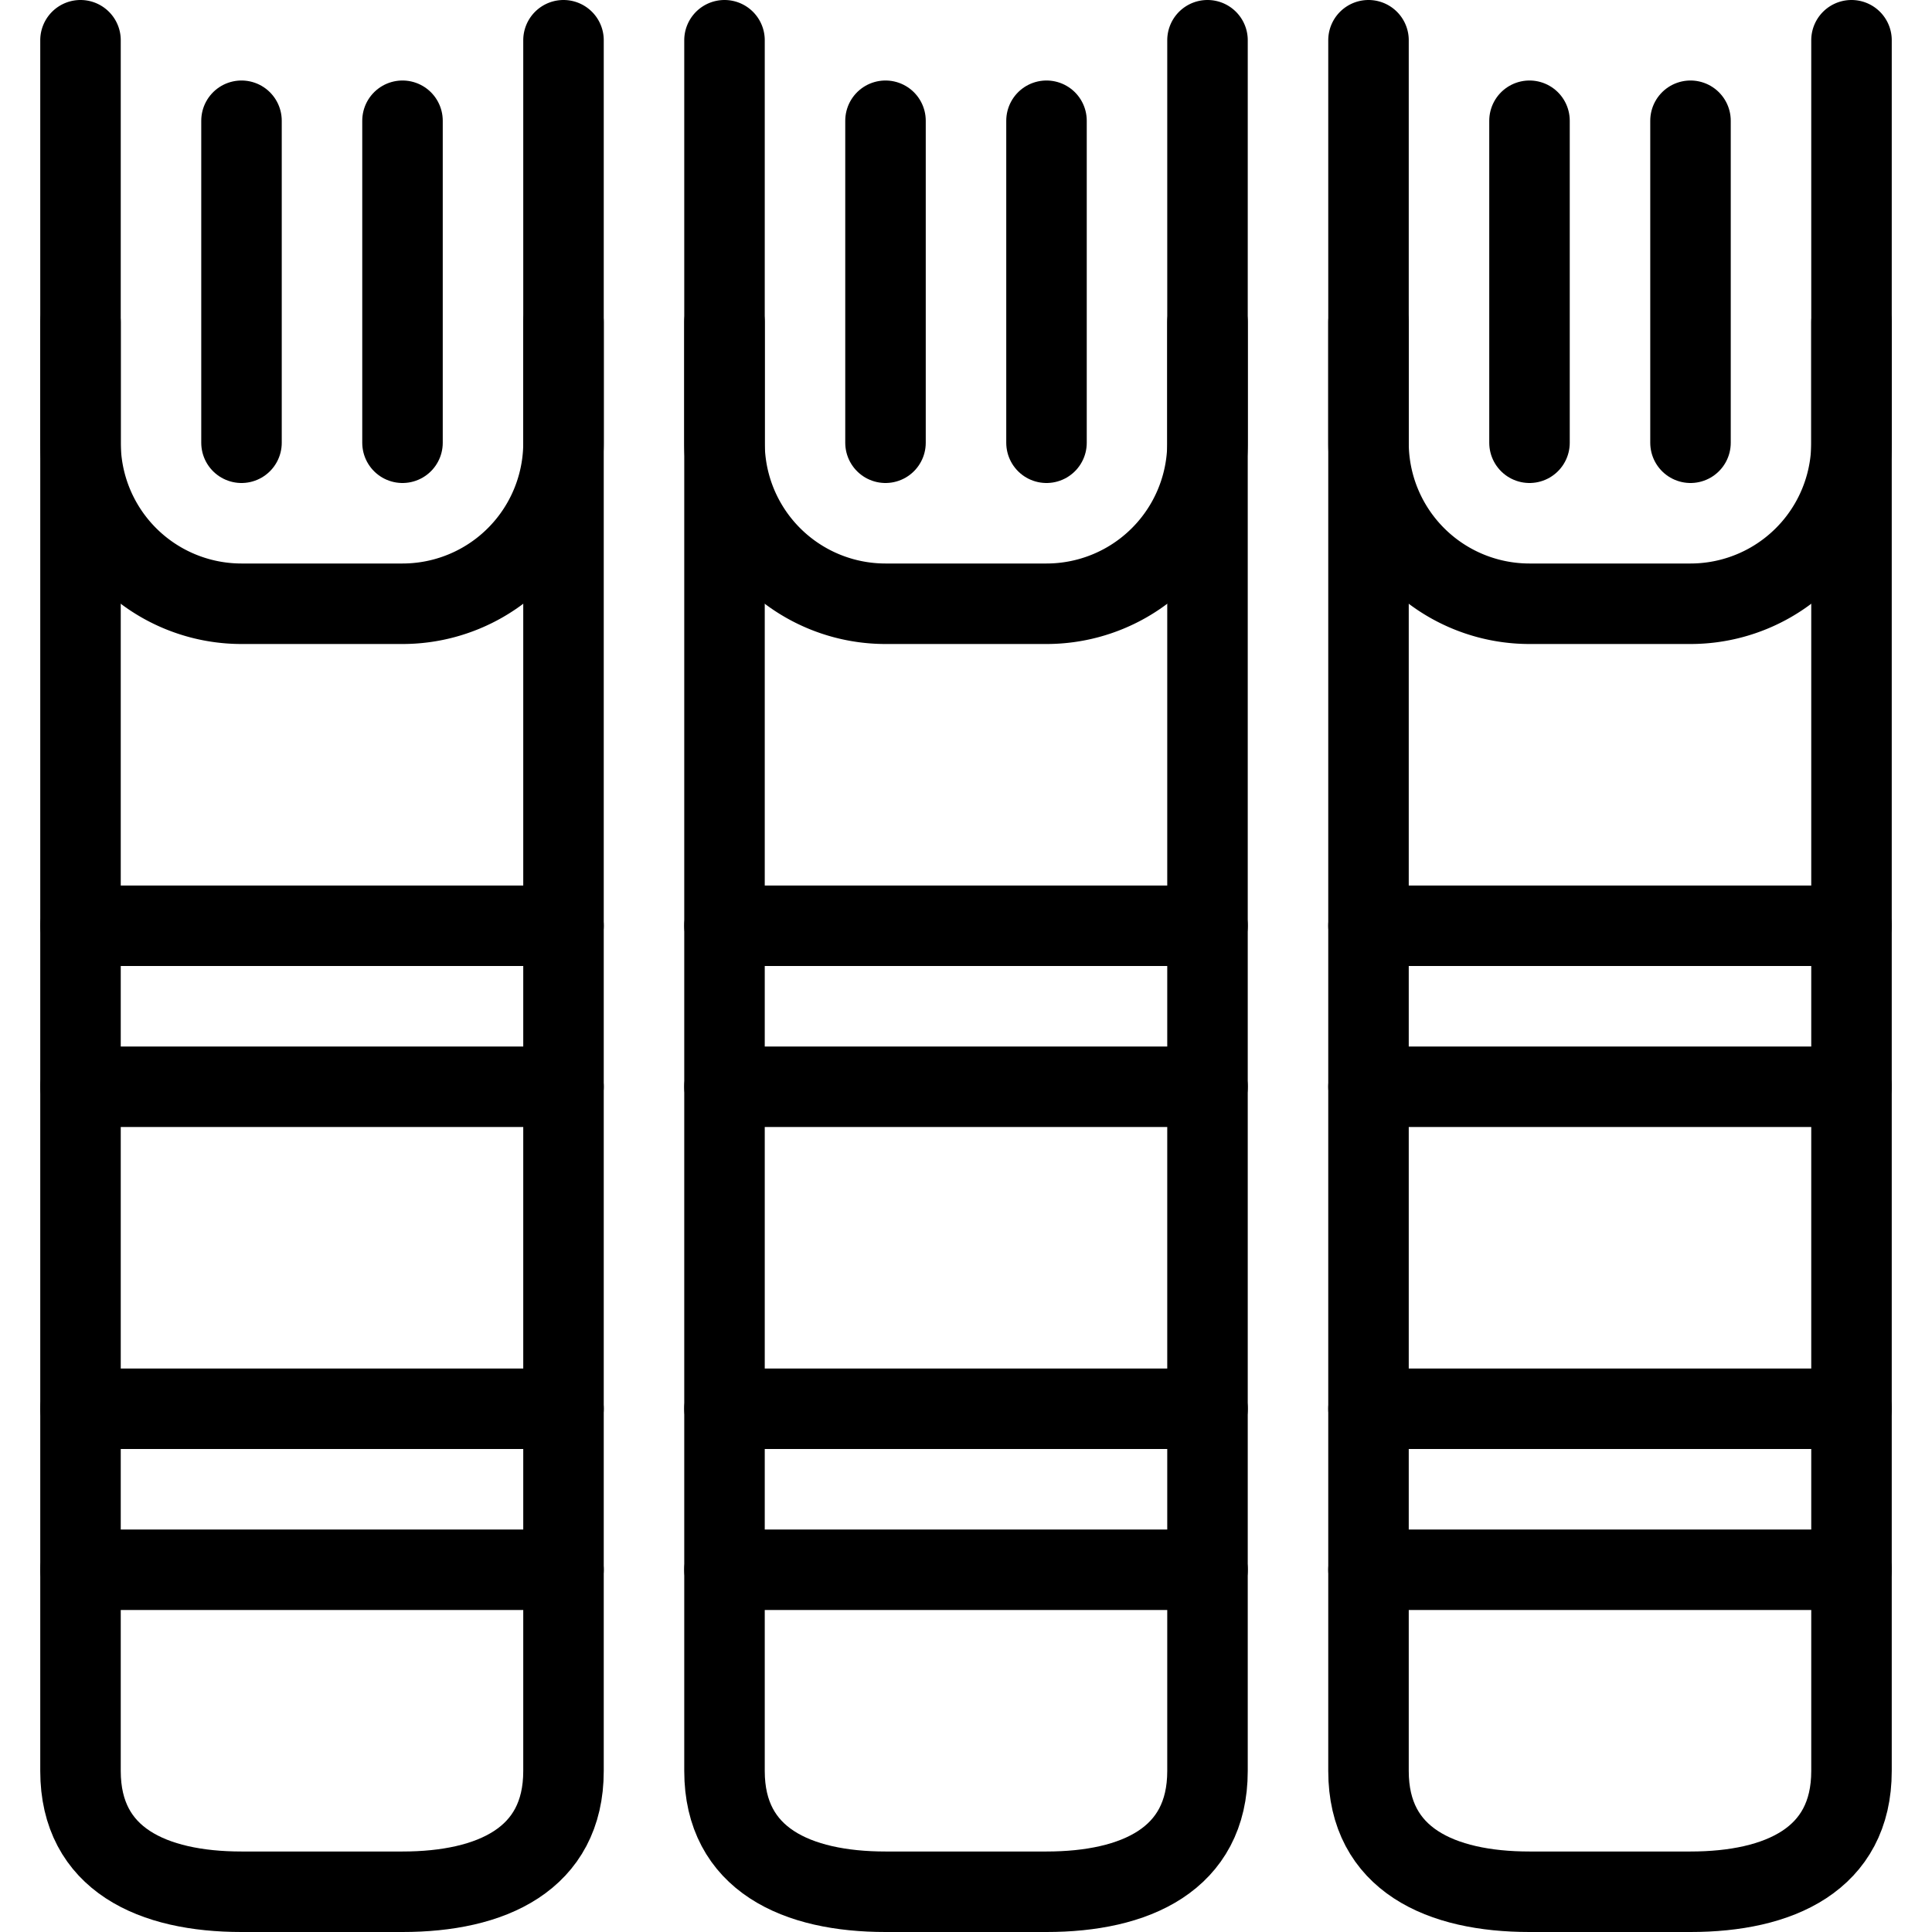
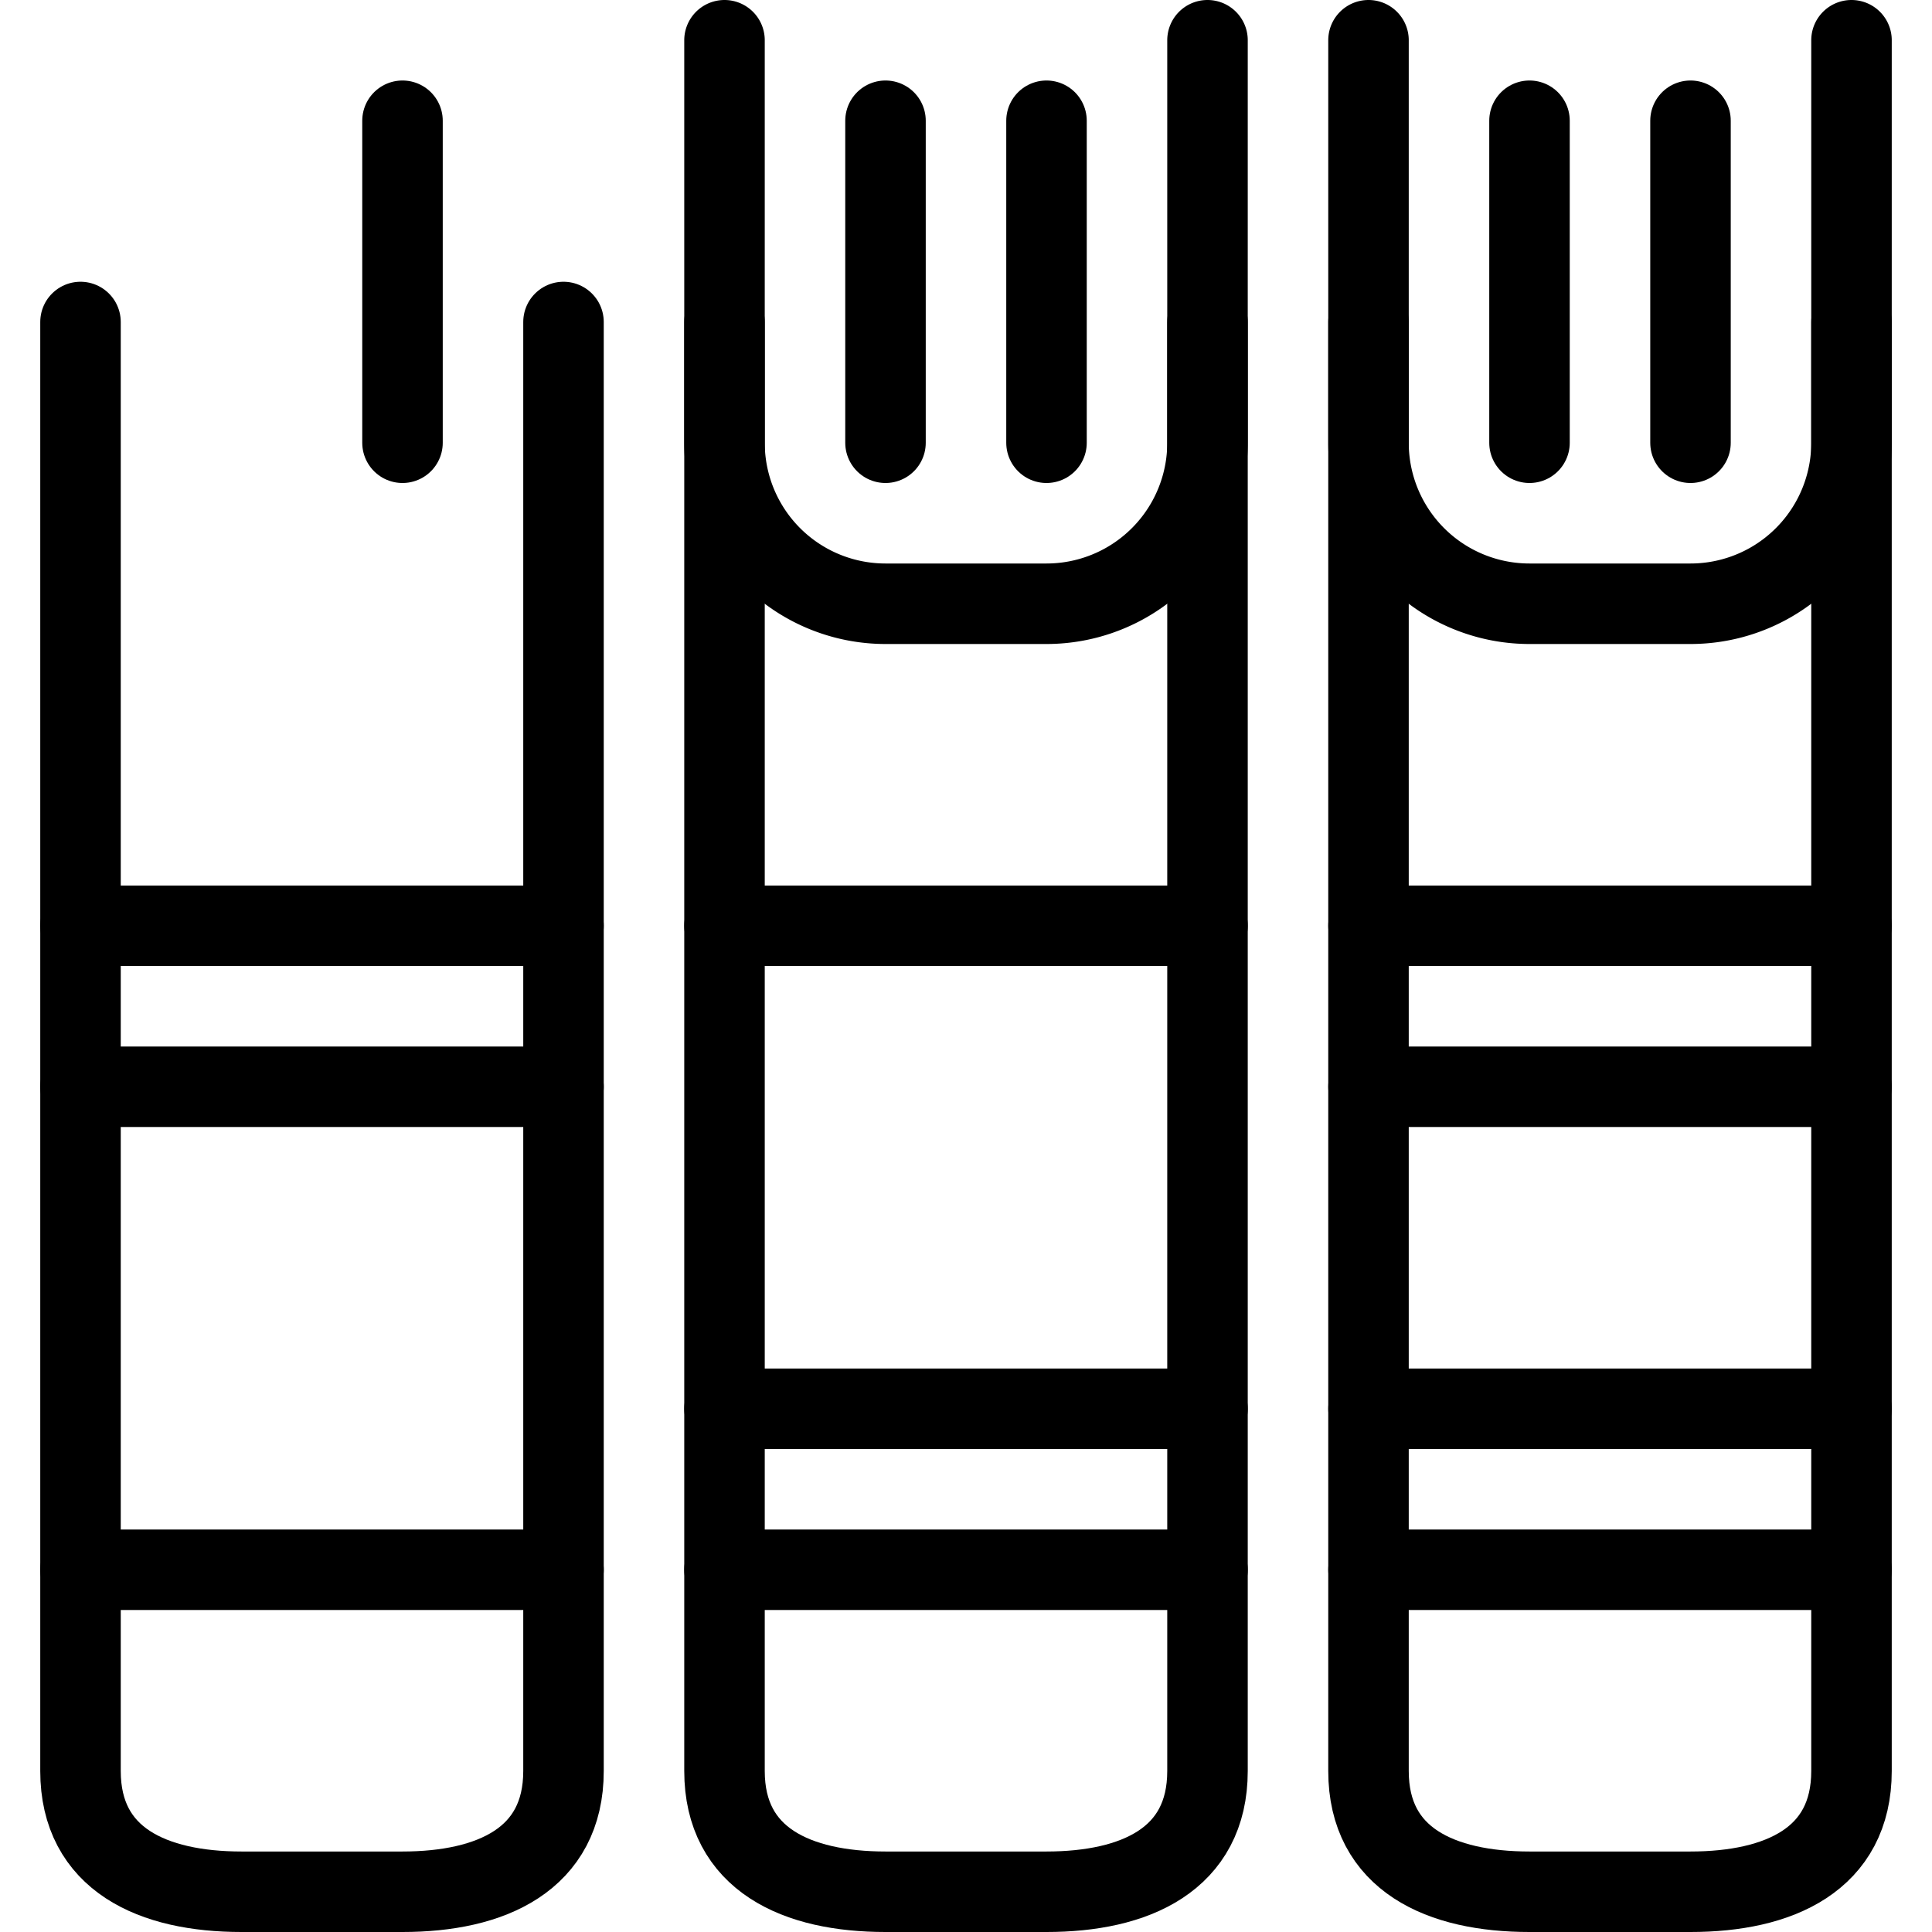
<svg xmlns="http://www.w3.org/2000/svg" viewBox="0 0 24 24">
  <g transform="matrix(1,0,0,1,0,0)">
-     <path d="M1,.5v5a2,2,0,0,0,2,2H5a2,2,0,0,0,2-2V.5" fill="none" stroke="#000000" stroke-linecap="round" stroke-linejoin="round" />
    <path d="M1,4V22c0,1.1.9,1.5,2,1.5H5c1.1,0,2-.4,2-1.5V4" fill="none" stroke="#000000" stroke-linecap="round" stroke-linejoin="round" />
    <path d="M9,.5v5a2,2,0,0,0,2,2h2a2,2,0,0,0,2-2V.5" fill="none" stroke="#000000" stroke-linecap="round" stroke-linejoin="round" />
    <path d="M9,4V22c0,1.1.9,1.5,2,1.5h2c1.1,0,2-.4,2-1.5V4" fill="none" stroke="#000000" stroke-linecap="round" stroke-linejoin="round" />
    <path d="M17,.5v5a2,2,0,0,0,2,2h2a2,2,0,0,0,2-2V.5" fill="none" stroke="#000000" stroke-linecap="round" stroke-linejoin="round" />
    <path d="M17,4V22c0,1.1.9,1.5,2,1.5h2c1.1,0,2-.4,2-1.5V4" fill="none" stroke="#000000" stroke-linecap="round" stroke-linejoin="round" />
    <path d="M7 19.5L1 19.5" fill="none" stroke="#000000" stroke-linecap="round" stroke-linejoin="round" />
-     <path d="M7 17.5L1 17.5" fill="none" stroke="#000000" stroke-linecap="round" stroke-linejoin="round" />
    <path d="M15 19.5L9 19.5" fill="none" stroke="#000000" stroke-linecap="round" stroke-linejoin="round" />
    <path d="M15 17.5L9 17.5" fill="none" stroke="#000000" stroke-linecap="round" stroke-linejoin="round" />
    <path d="M23 19.5L17 19.5" fill="none" stroke="#000000" stroke-linecap="round" stroke-linejoin="round" />
    <path d="M23 17.5L17 17.5" fill="none" stroke="#000000" stroke-linecap="round" stroke-linejoin="round" />
    <path d="M7 13.5L1 13.5" fill="none" stroke="#000000" stroke-linecap="round" stroke-linejoin="round" />
    <path d="M7 11.5L1 11.5" fill="none" stroke="#000000" stroke-linecap="round" stroke-linejoin="round" />
-     <path d="M15 13.5L9 13.5" fill="none" stroke="#000000" stroke-linecap="round" stroke-linejoin="round" />
    <path d="M15 11.5L9 11.5" fill="none" stroke="#000000" stroke-linecap="round" stroke-linejoin="round" />
    <path d="M23 13.5L17 13.5" fill="none" stroke="#000000" stroke-linecap="round" stroke-linejoin="round" />
    <path d="M23 11.5L17 11.5" fill="none" stroke="#000000" stroke-linecap="round" stroke-linejoin="round" />
-     <path d="M3 5.5L3 1.5" fill="none" stroke="#000000" stroke-linecap="round" stroke-linejoin="round" />
    <path d="M5 5.5L5 1.5" fill="none" stroke="#000000" stroke-linecap="round" stroke-linejoin="round" />
    <path d="M11 5.5L11 1.5" fill="none" stroke="#000000" stroke-linecap="round" stroke-linejoin="round" />
    <path d="M13 5.5L13 1.5" fill="none" stroke="#000000" stroke-linecap="round" stroke-linejoin="round" />
    <path d="M19 5.5L19 1.5" fill="none" stroke="#000000" stroke-linecap="round" stroke-linejoin="round" />
    <path d="M21 5.5L21 1.5" fill="none" stroke="#000000" stroke-linecap="round" stroke-linejoin="round" />
  </g>
</svg>